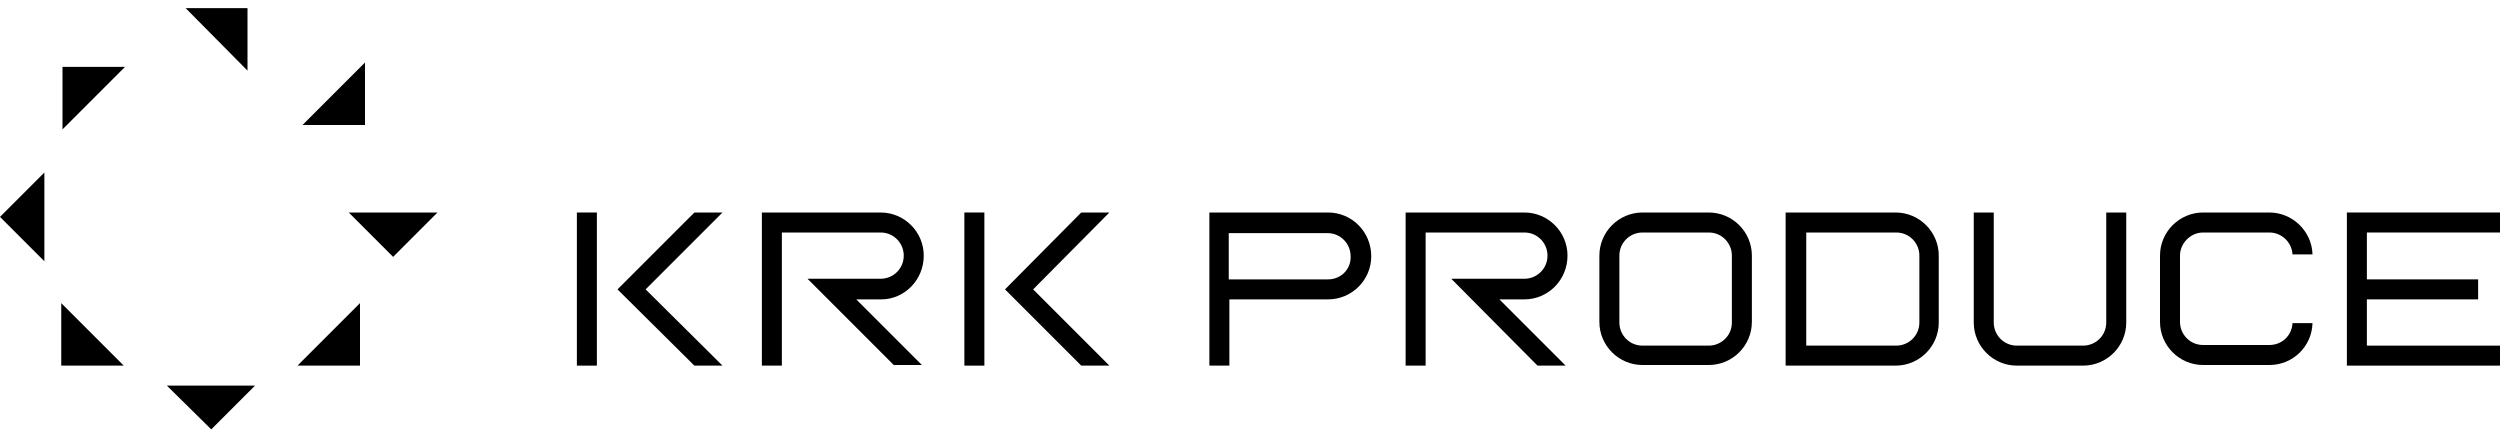
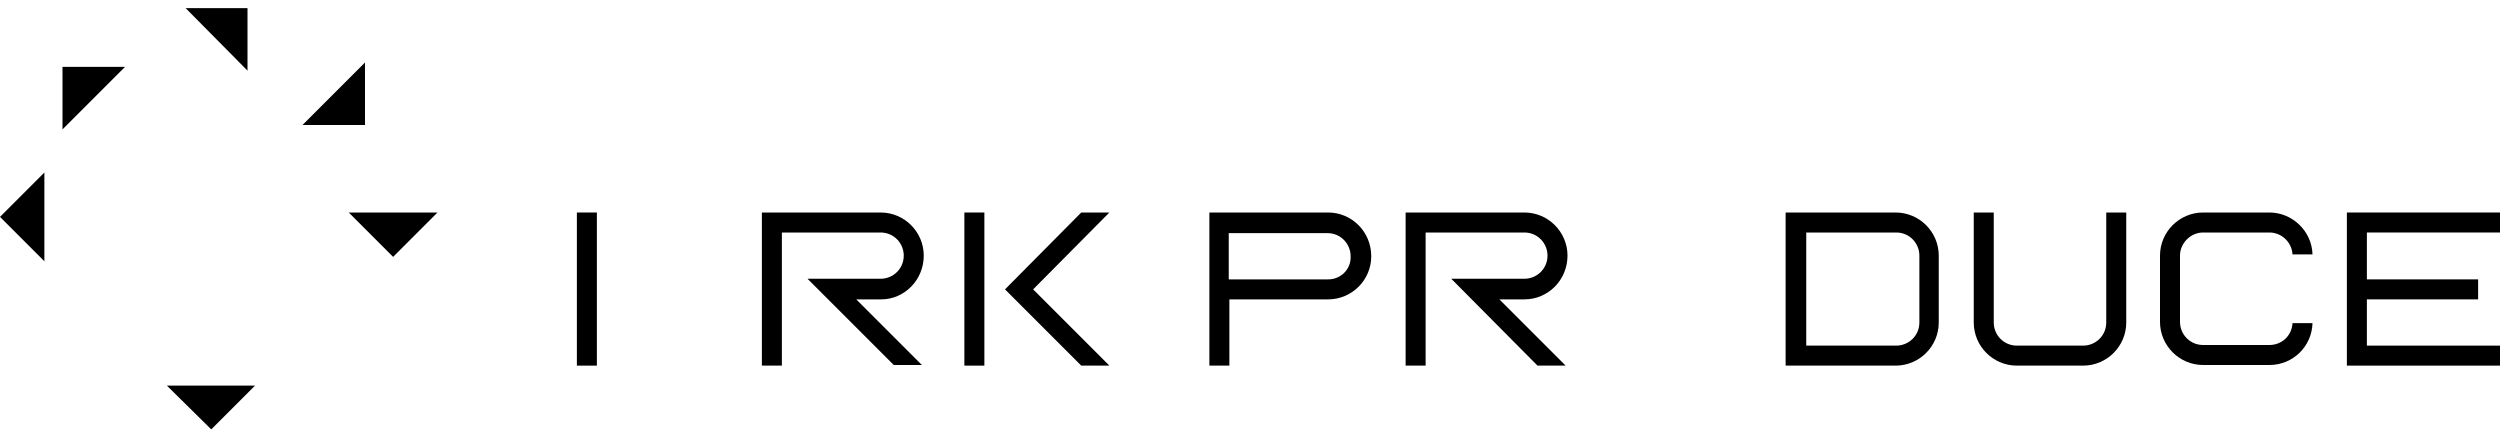
<svg xmlns="http://www.w3.org/2000/svg" version="1.1" id="レイヤー_1" x="0px" y="0px" viewBox="0 0 400 70" style="enable-background:new 0 0 400 70;" xml:space="preserve">
  <style type="text/css">.st0{fill:#FFFFFF;}.st1{fill:#353535;}.st2{clip-path:url(#SVGID_2_);fill:url(#SVGID_3_);}
</style>
  <path d="M147.8,40.9c0-3.8-3.1-6.9-6.9-6.9h-19v24.5h3.2V37.2h15.8c2.1,0,3.7,1.7,3.7,3.7c0,2.1-1.7,3.7-3.7,3.7l-11.7,0l13.8,13.8h4.5L137,47.9l4,0C144.7,47.9,147.8,44.8,147.8,40.9z" />
  <path d="M250.8,40.9c0-3.8-3.1-6.9-6.9-6.9h-19v24.5h3.2V37.2h15.8c2.1,0,3.7,1.7,3.7,3.7c0,2.1-1.7,3.7-3.7,3.7l-11.7,0L246,58.5h4.5l-10.6-10.6l4,0C247.7,47.9,250.8,44.8,250.8,40.9z" />
-   <path d="M212.5,34h-15.8v0h-3.2v0h0v24.5h0h3.2h0V47.9l15.8,0c3.8,0,6.9-3.1,6.9-6.9C219.4,37.1,216.3,34,212.5,34z M212.5,44.7l-15.7,0l-0.2,0v-7.4h15.8c2.1,0,3.7,1.7,3.7,3.7C216.2,43,214.6,44.7,212.5,44.7z" />
-   <path d="M273.4,34h-10.6c-3.8,0-6.9,3.1-6.9,6.9v10.6c0,3.8,3.1,6.9,6.9,6.9h10.6c3.8,0,6.9-3.1,6.9-6.9V40.9C280.3,37.1,277.2,34,273.4,34z M277.1,51.6c0,2.1-1.7,3.7-3.7,3.7h-10.6c-2.1,0-3.7-1.7-3.7-3.7V40.9c0-2.1,1.7-3.7,3.7-3.7h10.6c2.1,0,3.7,1.7,3.7,3.7V51.6z" />
+   <path d="M212.5,34h-15.8v0h-3.2v0h0v24.5h3.2h0V47.9l15.8,0c3.8,0,6.9-3.1,6.9-6.9C219.4,37.1,216.3,34,212.5,34z M212.5,44.7l-15.7,0l-0.2,0v-7.4h15.8c2.1,0,3.7,1.7,3.7,3.7C216.2,43,214.6,44.7,212.5,44.7z" />
  <path d="M303.3,34h-17.6v24.5h17.6c3.8,0,6.9-3.1,6.9-6.9V40.9C310.2,37.1,307.1,34,303.3,34z M307.1,51.6c0,2.1-1.7,3.7-3.7,3.7H289V37.2h14.4c2.1,0,3.7,1.7,3.7,3.7V51.6z" />
  <path d="M352.5,37.2h10.6c2,0,3.6,1.6,3.7,3.5l3.2,0c-0.1-3.7-3.2-6.7-6.9-6.7h-10.6c-3.8,0-6.9,3.1-6.9,6.9v10.6c0,3.8,3.1,6.9,6.9,6.9h10.6c3.8,0,6.8-3,6.9-6.7l-3.2,0c-0.1,2-1.7,3.5-3.7,3.5h-10.6c-2.1,0-3.7-1.7-3.7-3.7V40.9C348.8,38.9,350.5,37.2,352.5,37.2z" />
  <path d="M337,51.6c0,2.1-1.7,3.7-3.7,3.7h-10.6c-2.1,0-3.7-1.7-3.7-3.7V34h-3.2v17.6c0,3.8,3.1,6.9,6.9,6.9h10.6c3.8,0,6.9-3.1,6.9-6.9V34H337V51.6z" />
  <polygon points="400,37.2 400,34 375.5,34 375.5,58.5 400,58.5 400,55.3 378.7,55.3 378.7,47.9 396.5,47.9 396.5,44.7 378.9,44.7 378.7,44.7 378.7,37.2 " />
  <rect x="92.3" y="34" width="3.2" height="24.5" />
-   <polygon points="111.1,34 98.8,46.3 111.1,58.5 115.6,58.5 103.3,46.3 115.6,34 " />
  <rect x="154.3" y="34" width="3.2" height="24.5" />
  <polygon points="173,34 160.8,46.3 173,58.5 177.5,58.5 165.3,46.3 177.5,34 " />
  <polygon points="39.6,1.3 29.7,1.3 39.6,11.3 " />
  <polygon points="58.4,10 48.4,20 58.4,20 " />
  <polygon points="62.9,41.1 70,34 55.8,34 " />
-   <polygon points="57.6,58.5 57.6,48.5 47.6,58.5 " />
  <polygon points="33.8,68.7 40.8,61.7 26.7,61.7 " />
-   <polygon points="9.8,58.5 19.8,58.5 9.8,48.5 " />
  <polygon points="7.1,41.8 7.1,27.6 0,34.7 " />
  <polygon points="10,20.7 20,10.7 10,10.7 " />
</svg>